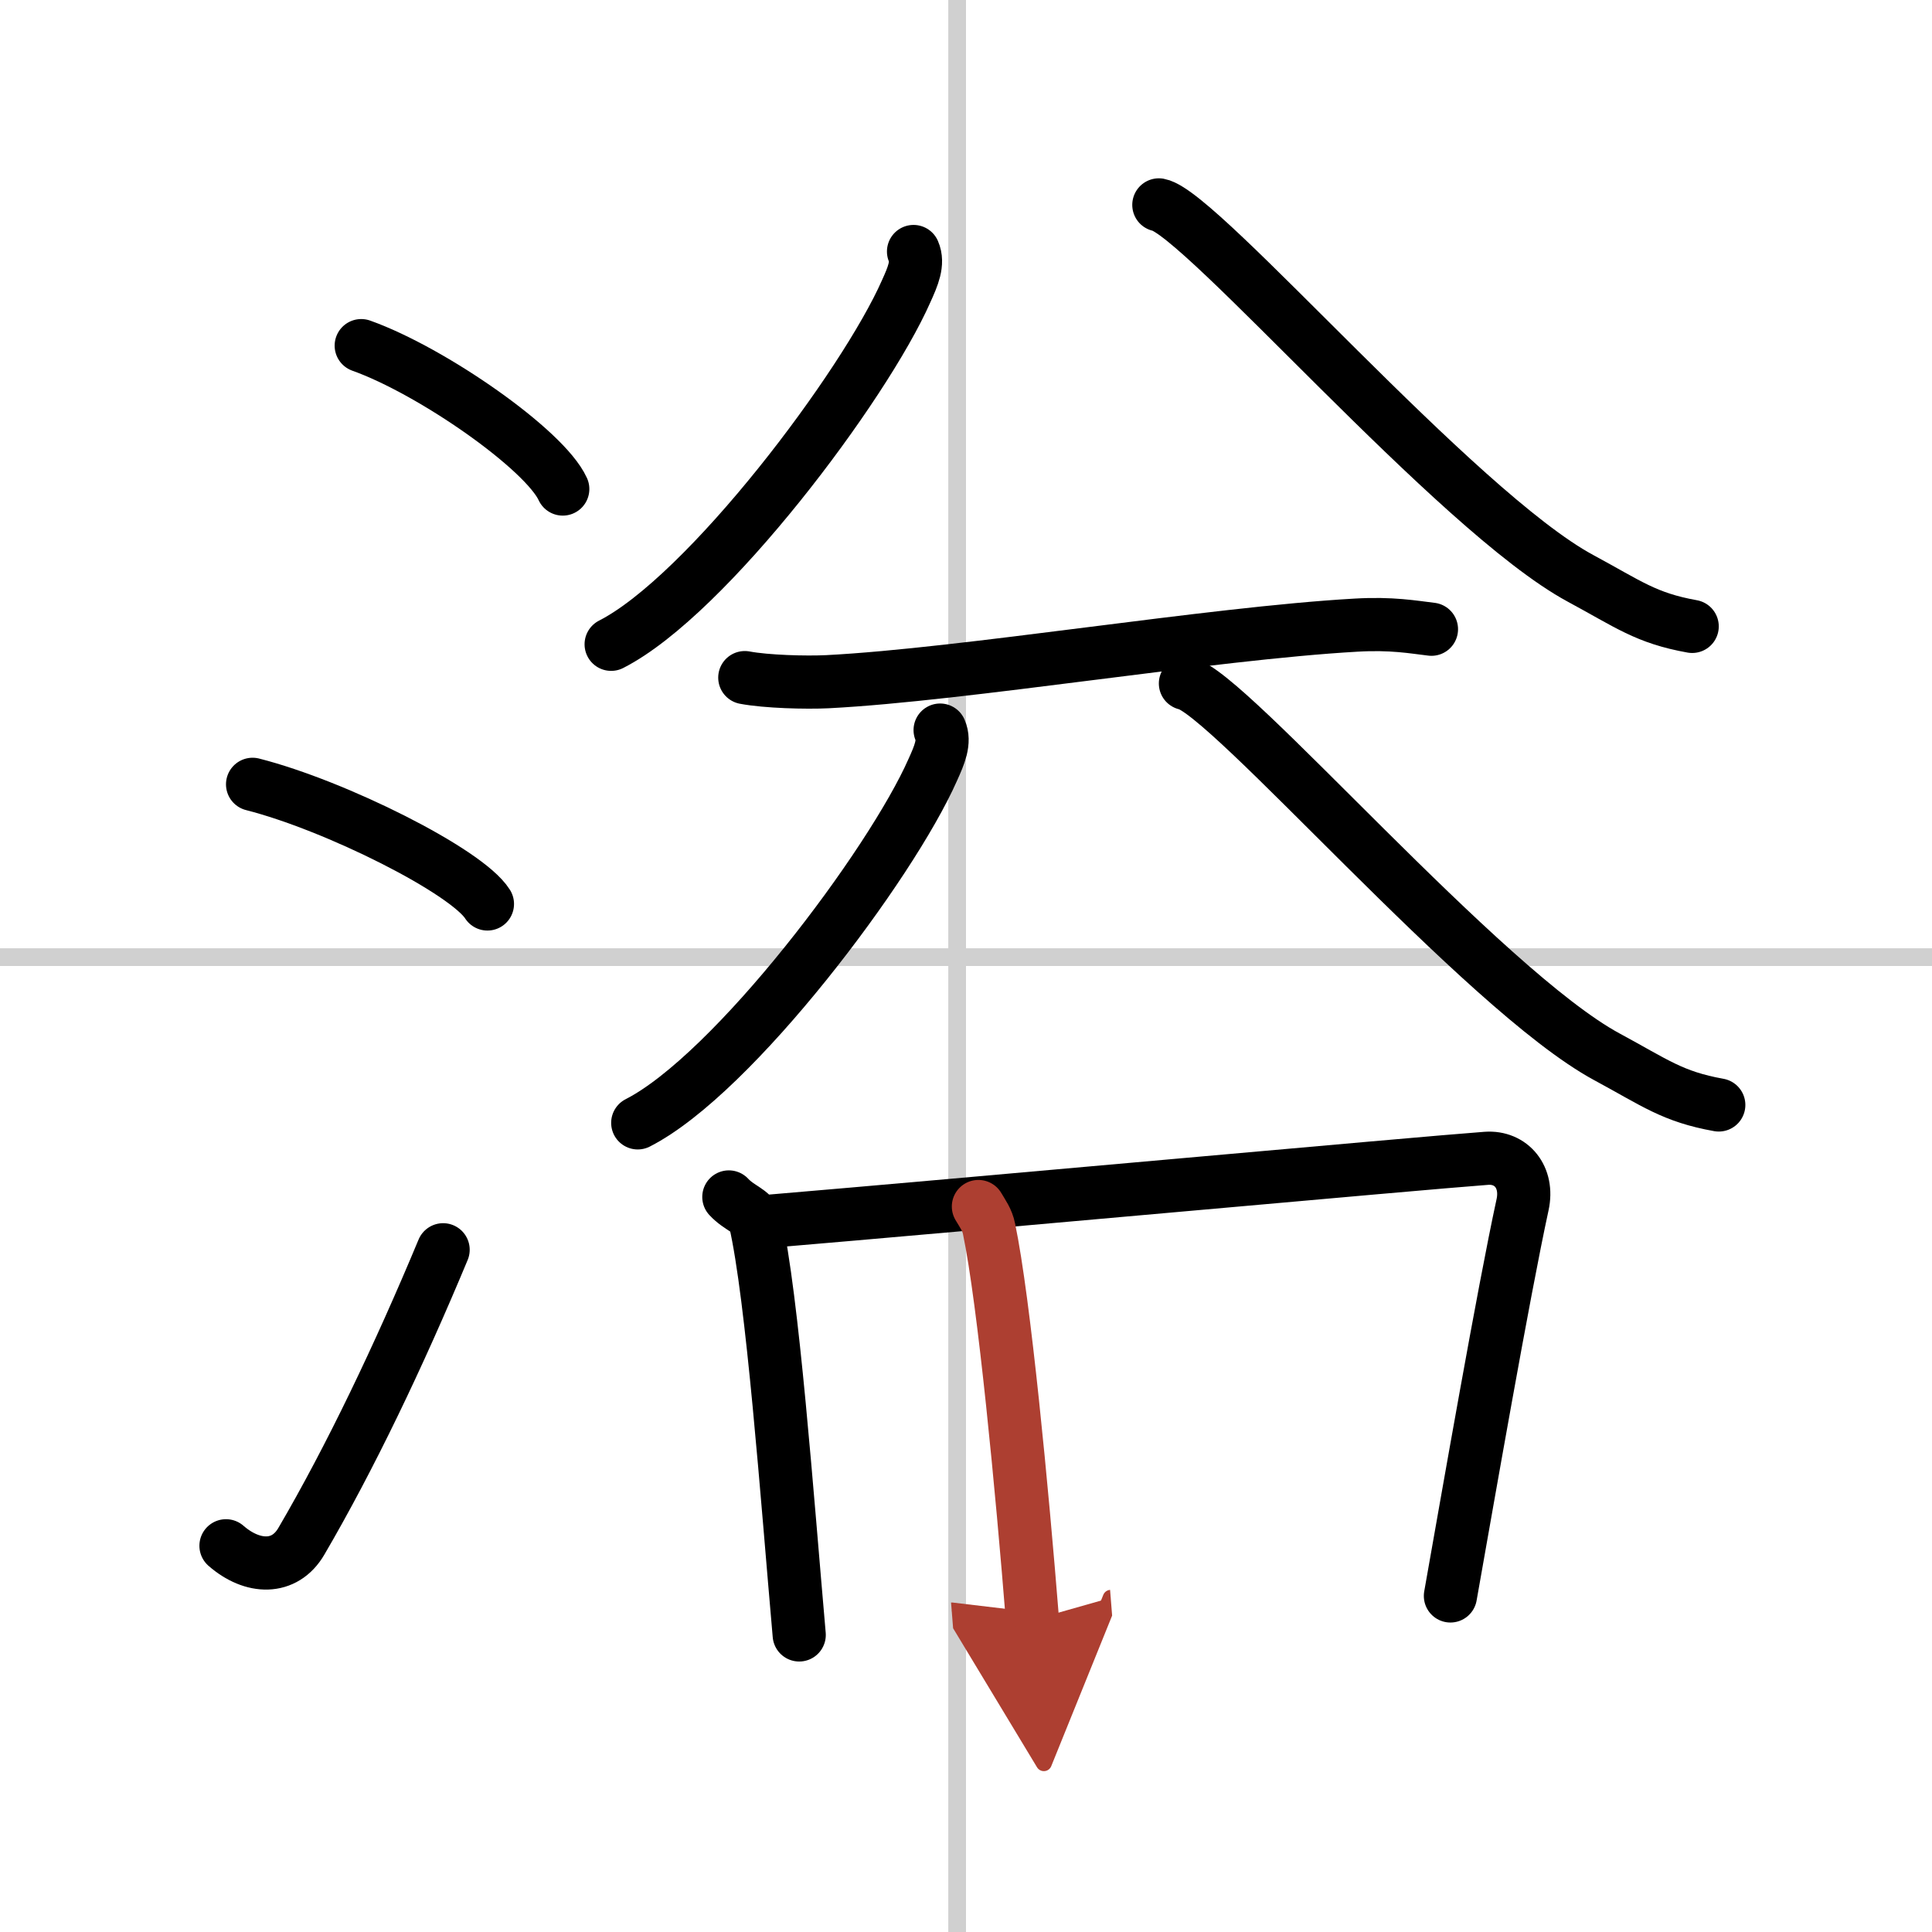
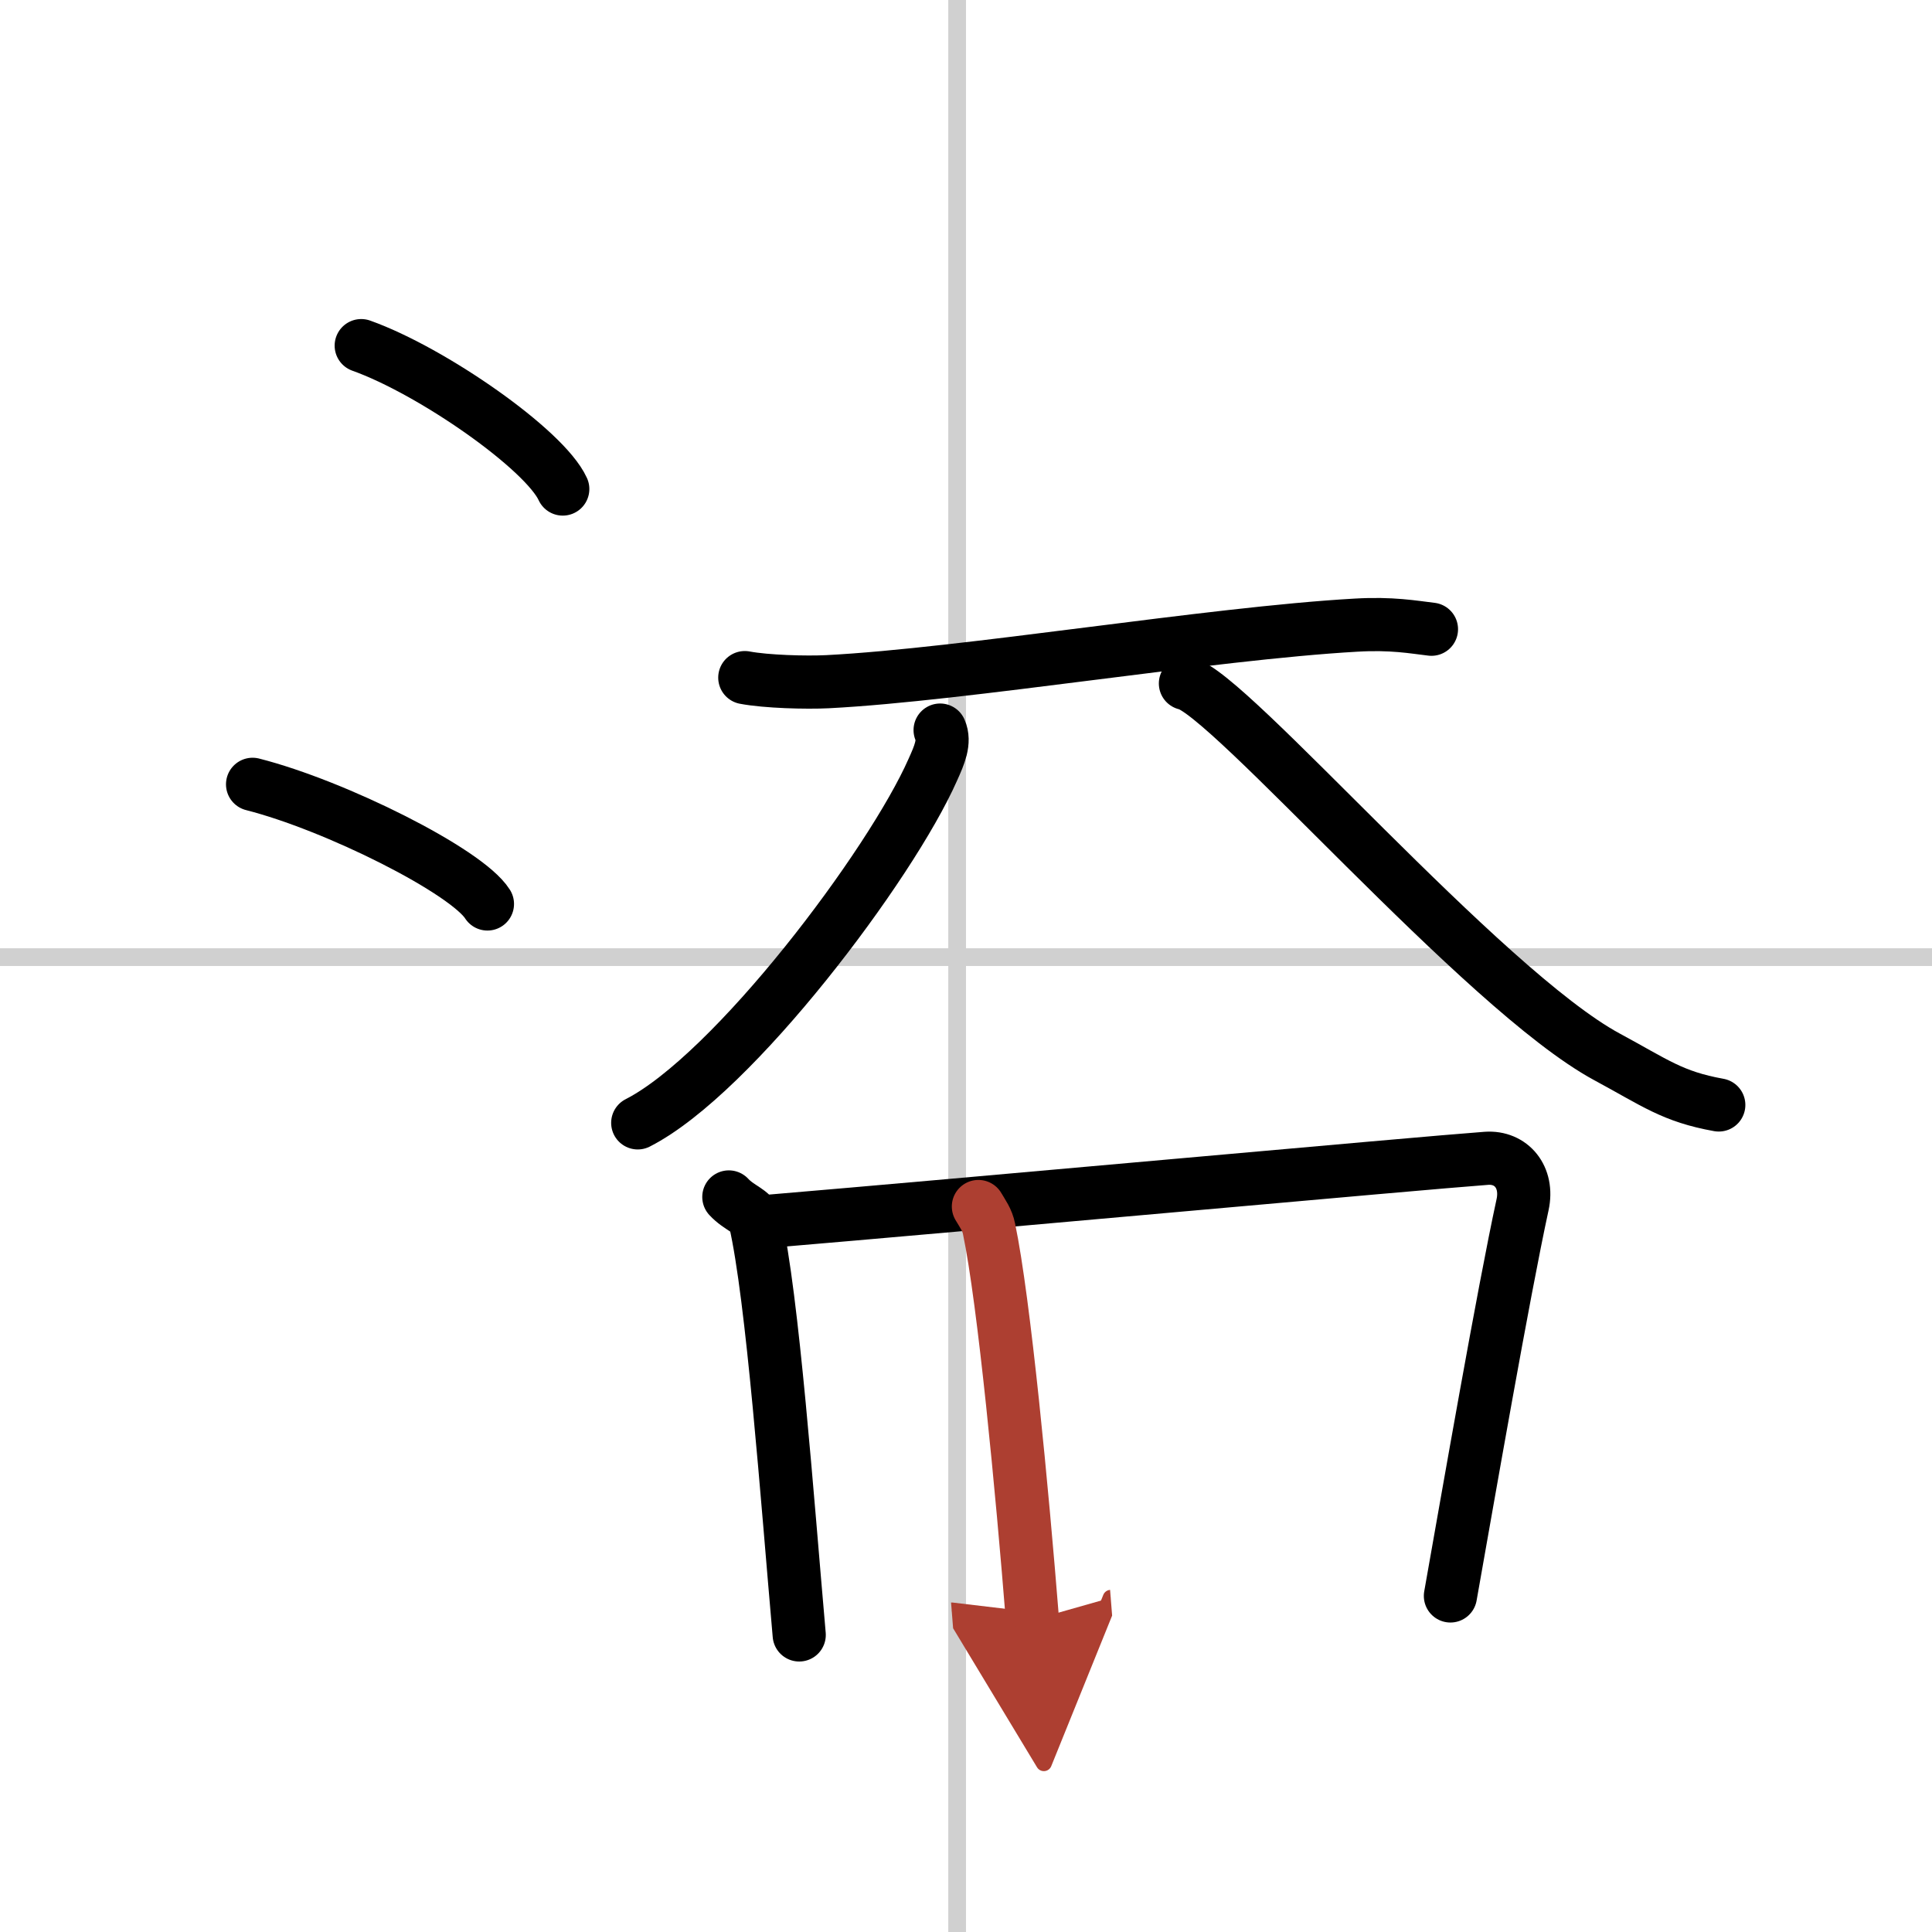
<svg xmlns="http://www.w3.org/2000/svg" width="400" height="400" viewBox="0 0 109 109">
  <defs>
    <marker id="a" markerWidth="4" orient="auto" refX="1" refY="5" viewBox="0 0 10 10">
      <polyline points="0 0 10 5 0 10 1 5" fill="#ad3f31" stroke="#ad3f31" />
    </marker>
  </defs>
  <g fill="none" stroke="#000" stroke-linecap="round" stroke-linejoin="round" stroke-width="3">
-     <rect width="100%" height="100%" fill="#fff" stroke="#fff" />
    <line x1="54" x2="54" y2="109" stroke="#d0d0d0" stroke-width="1" />
    <line x2="109" y1="54" y2="54" stroke="#d0d0d0" stroke-width="1" />
    <path d="m20.38 19.5c4.01 1.43 10.36 5.87 11.37 8.09" />
    <path d="m14.25 44.25c4.68 1.19 12.08 4.9 13.25 6.75" />
-     <path d="m12.75 87.21c1.5 1.31 3.31 1.36 4.25-0.25 2.75-4.7 5.5-10.45 8-16.45" />
-     <path d="m51.54 14.19c0.29 0.66-0.04 1.41-0.41 2.23-2.36 5.36-11.25 17.18-16.65 19.93" />
-     <path d="m65.38 11.56c2.37 0.44 16.8 17.3 23.79 21.07 2.71 1.46 3.68 2.24 6.3 2.71" />
    <path d="m42.02 38.23c1.22 0.23 3.45 0.29 4.67 0.23 7.76-0.4 21.55-2.72 29.8-3.19 2.03-0.12 3.25 0.11 4.27 0.23" />
    <path d="m53.04 41.19c0.29 0.66-0.04 1.41-0.41 2.23-2.36 5.36-11.25 17.18-16.65 19.93" />
    <path d="m66.88 38.56c2.37 0.44 16.8 17.3 23.79 21.07 2.71 1.46 3.68 2.24 6.3 2.71" />
    <path d="m41.12 67.53c0.59 0.64 1.35 0.8 1.48 1.34 0.99 4.3 1.81 15.64 2.49 23.37" />
    <path d="m43.52 68.89c10.58-0.89 36.52-3.26 40.34-3.54 1.4-0.1 2.38 1.06 2.04 2.62-1.08 4.97-3.07 16.43-4.07 22.07" />
    <path d="m55.2 68.07c0.24 0.41 0.5 0.75 0.6 1.26 0.85 4.06 1.87 14.78 2.45 22.07" marker-end="url(#a)" stroke="#ad3f31" />
  </g>
</svg>